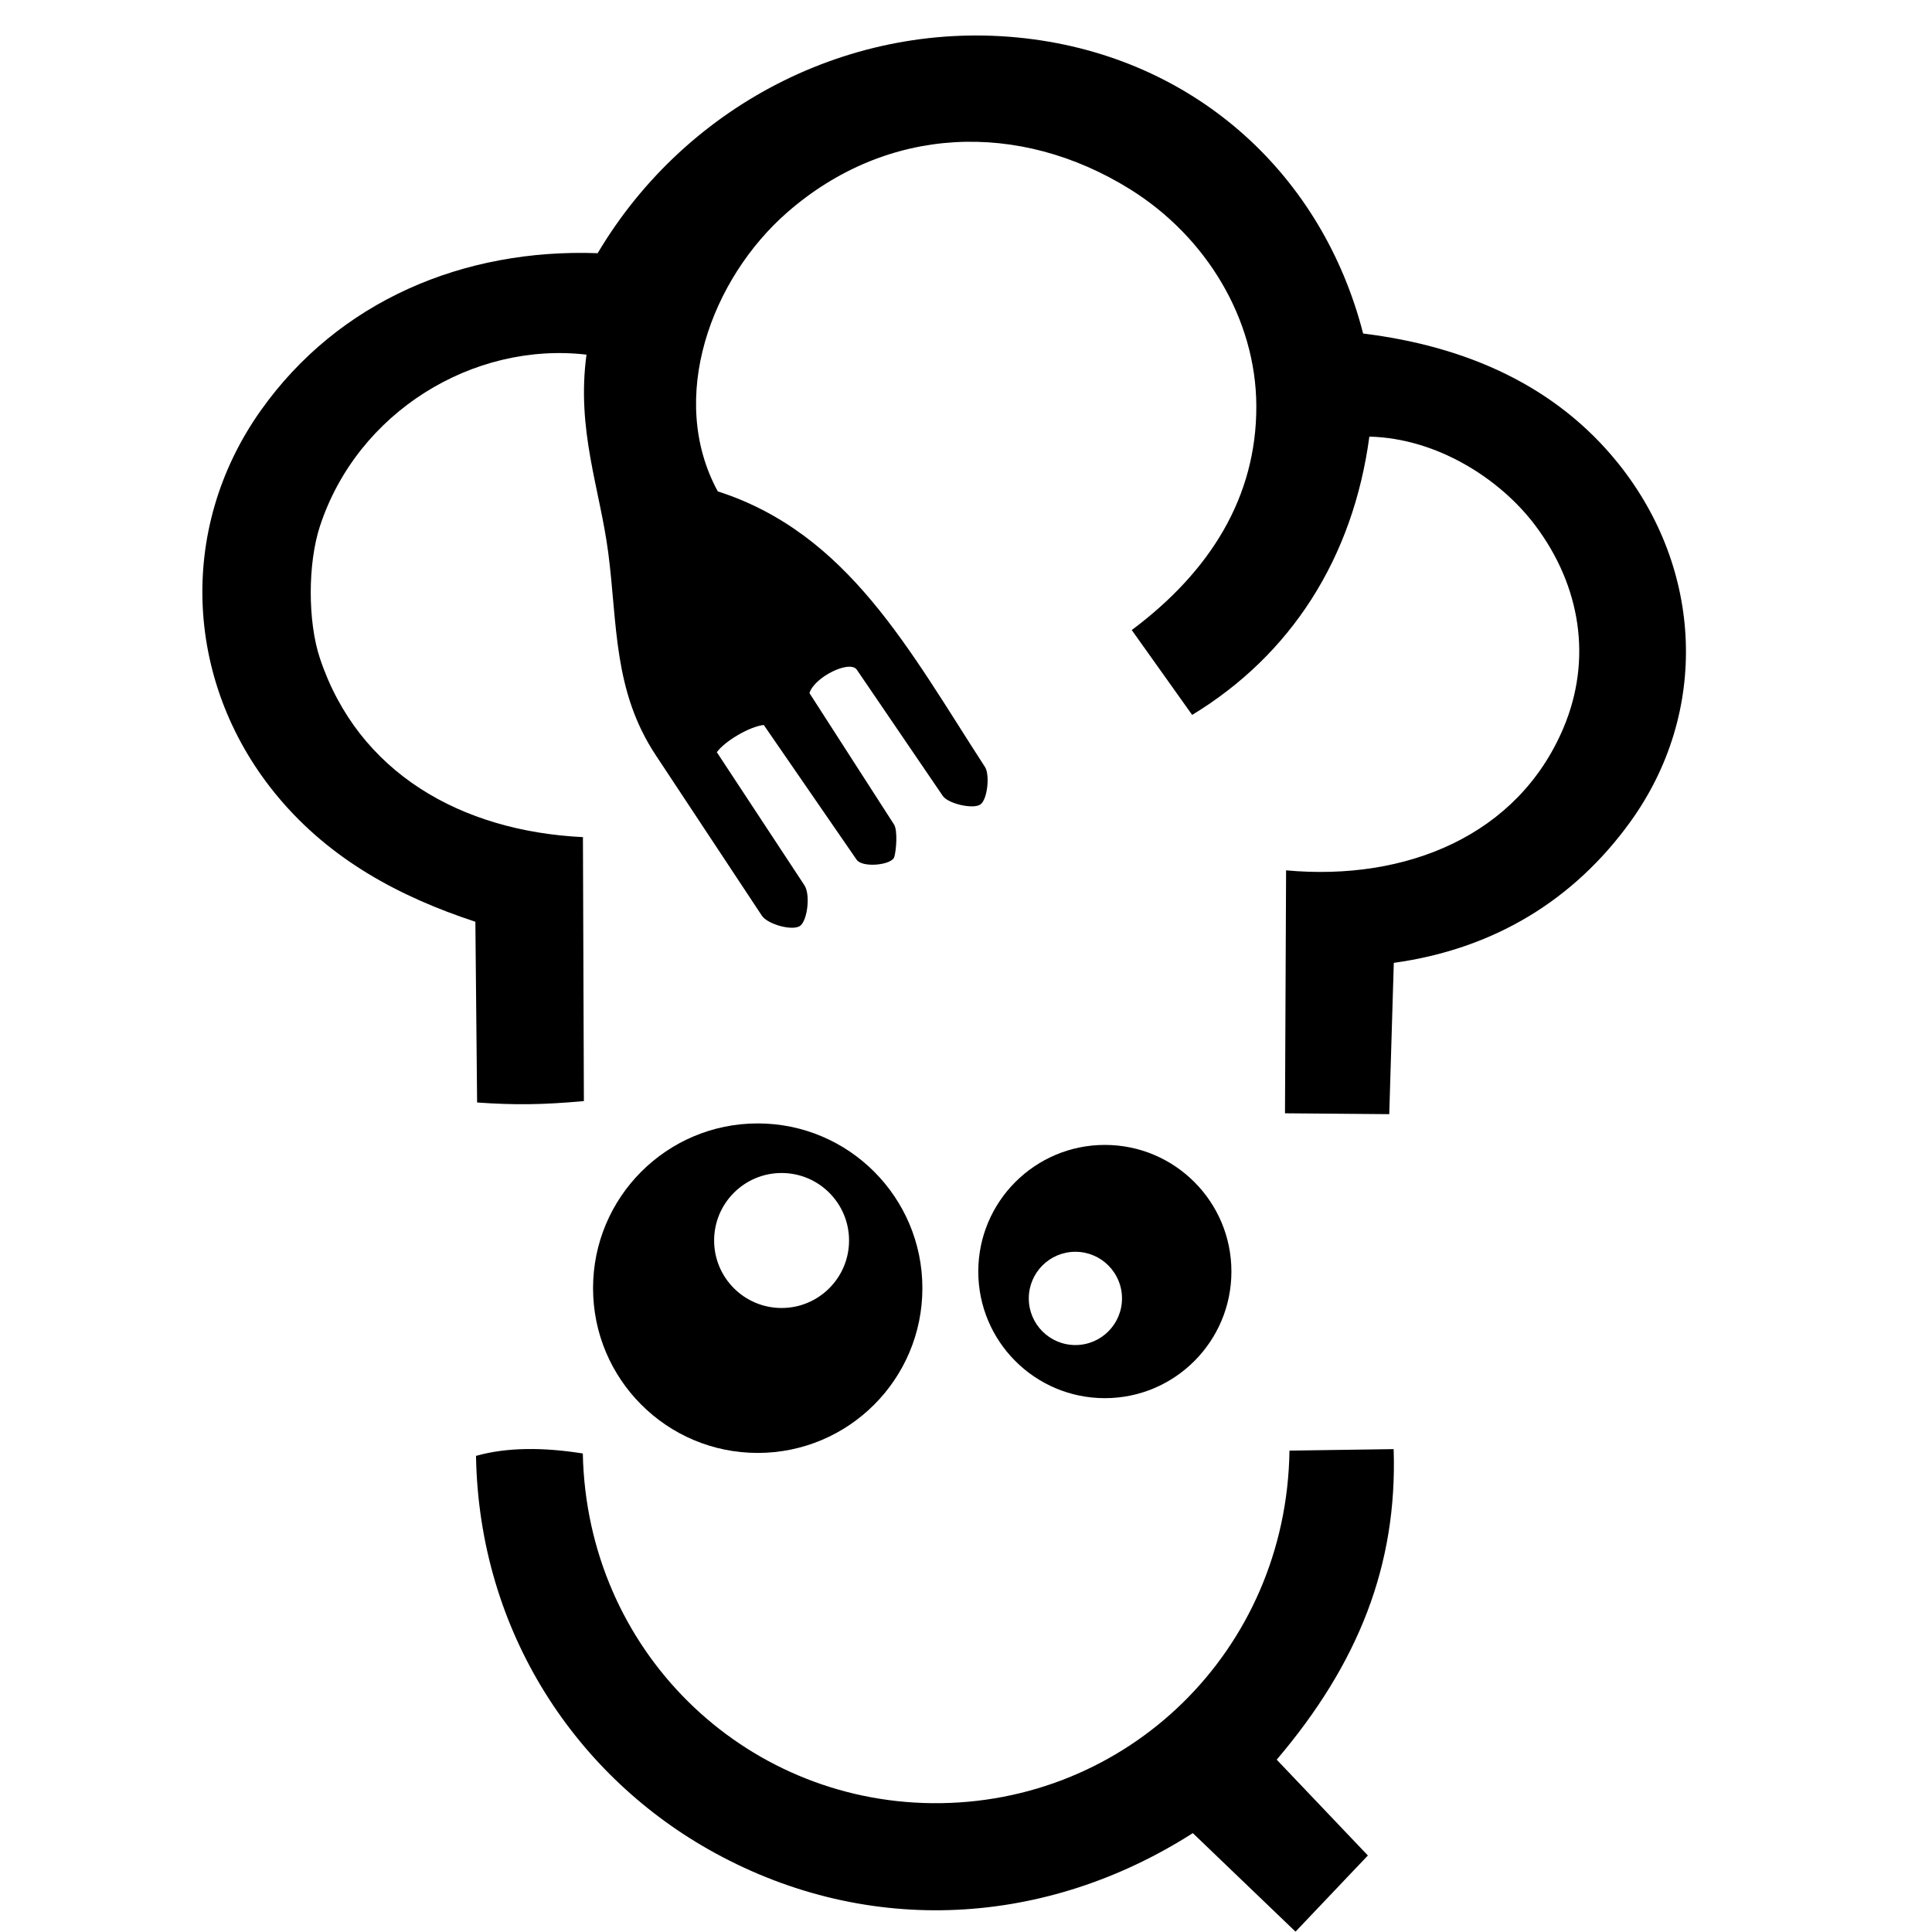
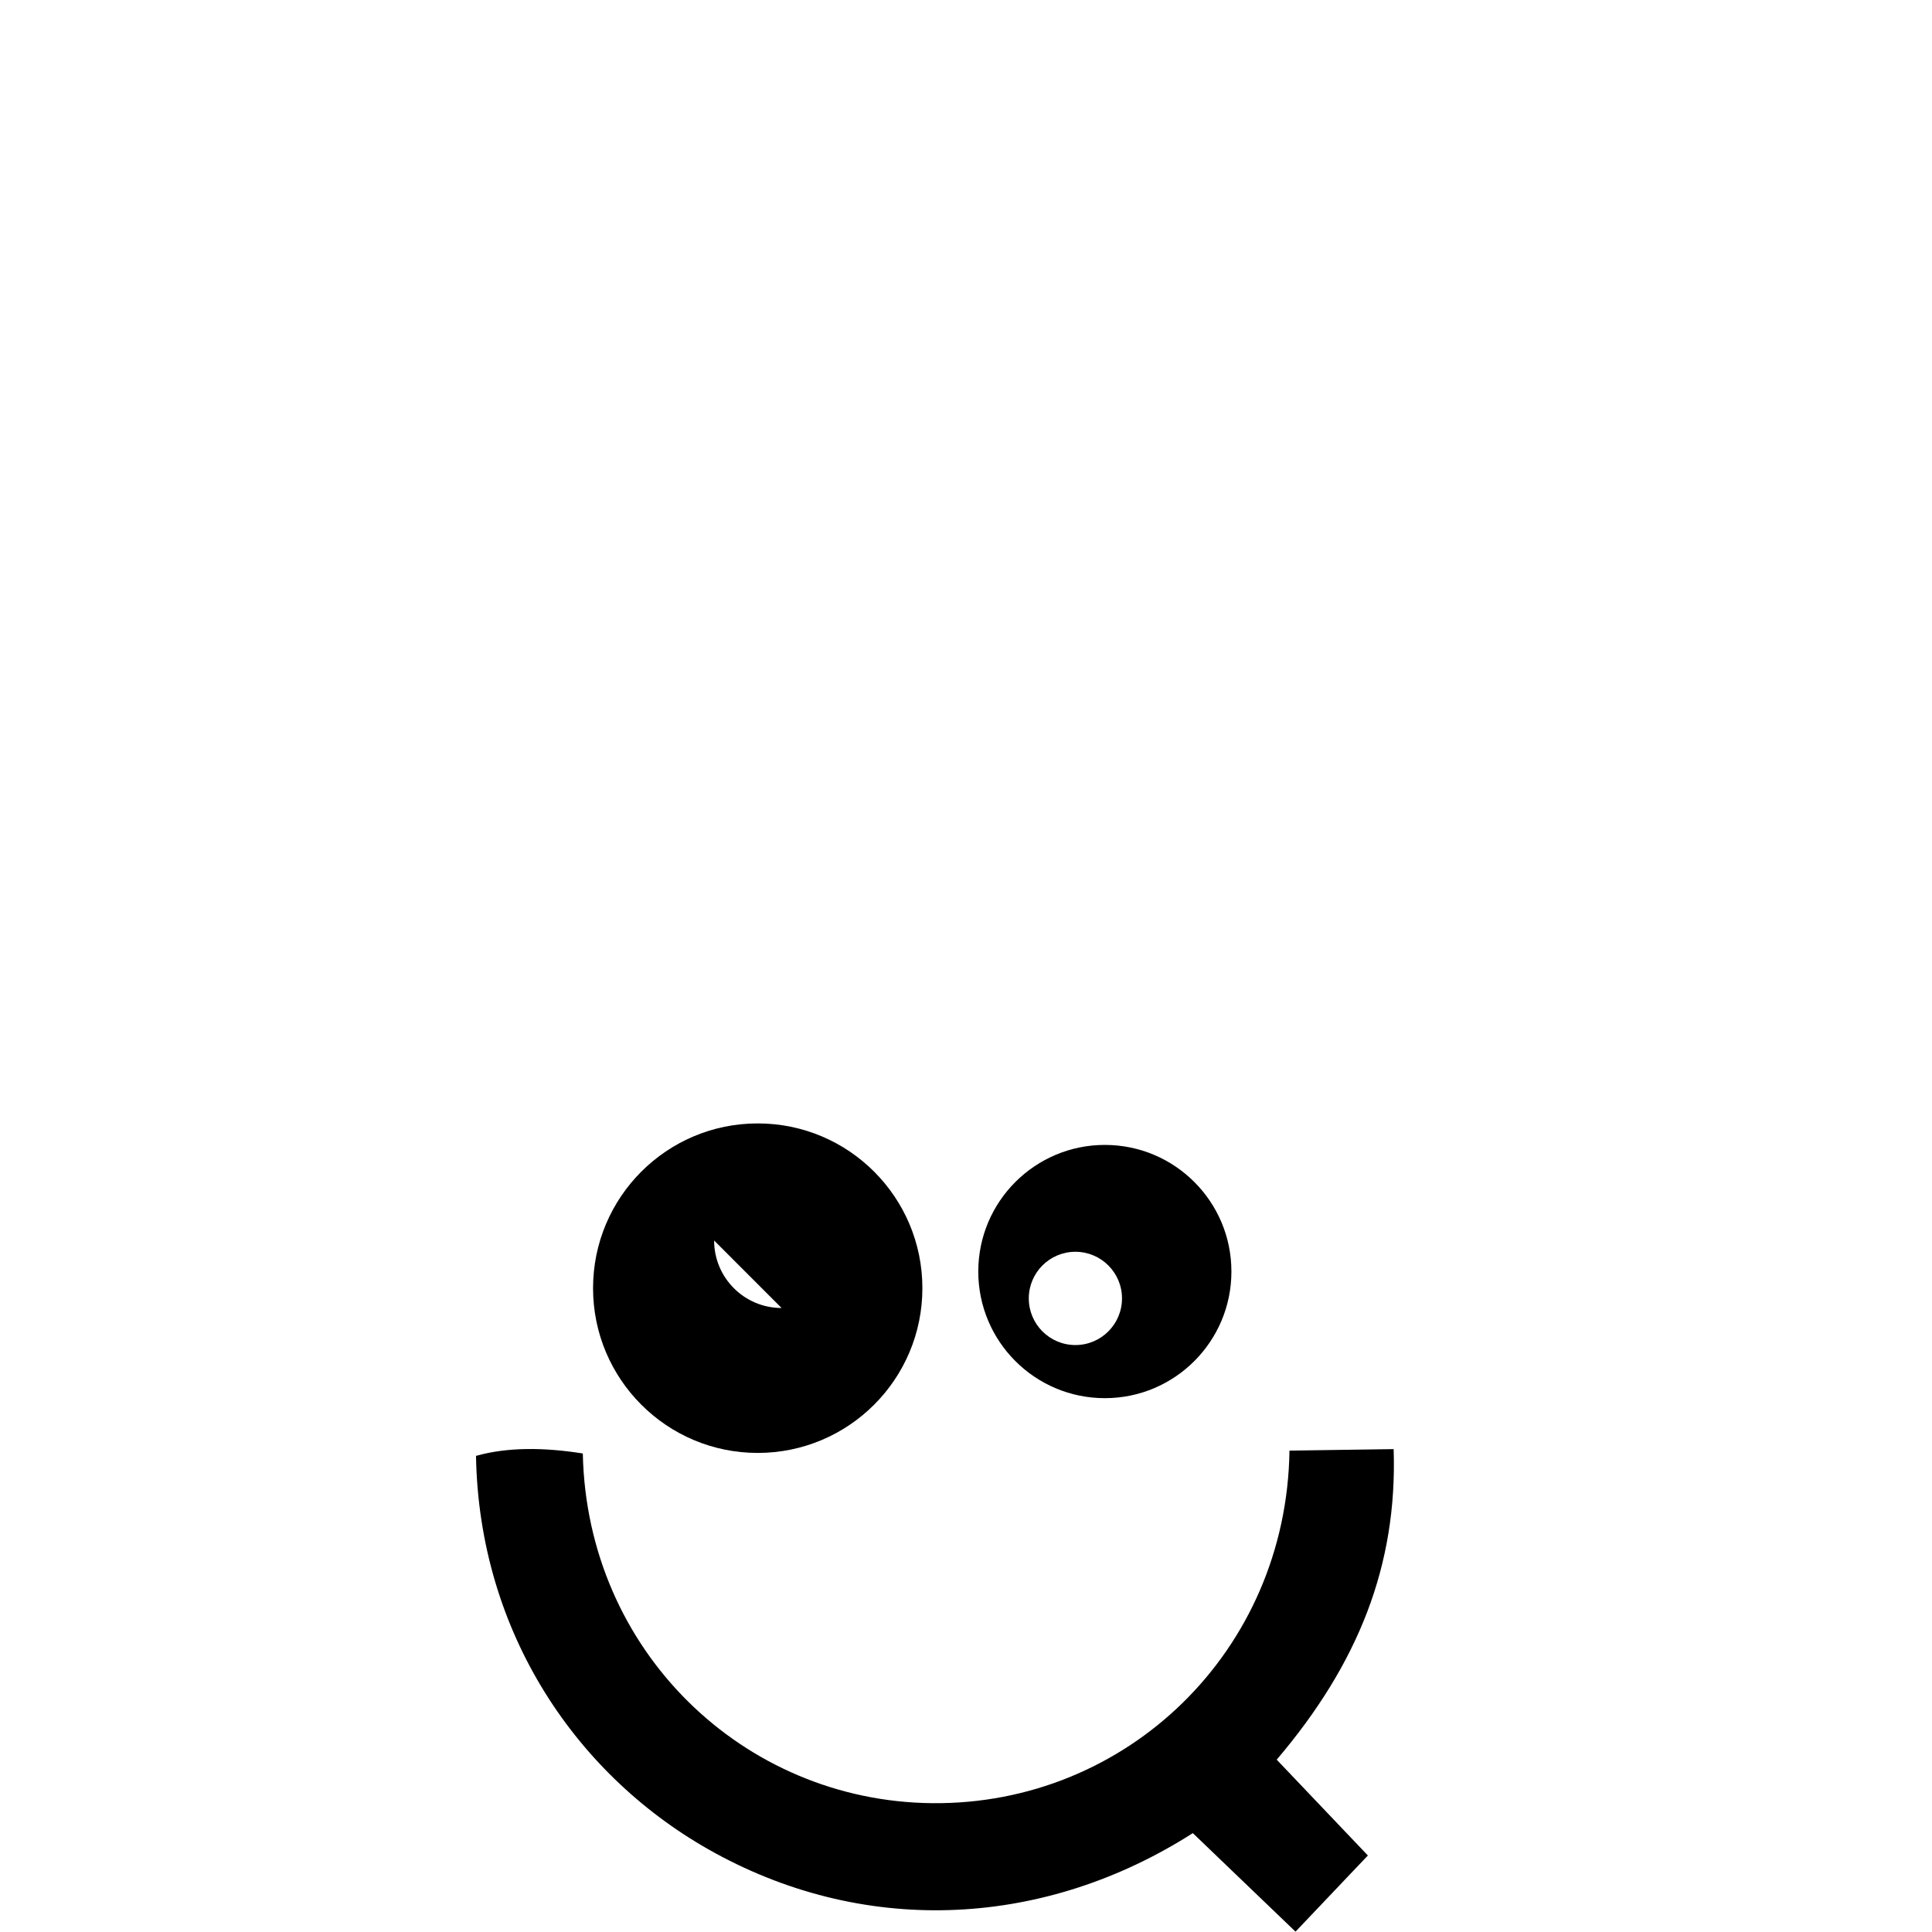
<svg xmlns="http://www.w3.org/2000/svg" id="Layer_1" version="1.1" viewBox="0 0 667.83 667.83">
-   <path d="M279.79,239.56l29.22,45.4c1.38,2.14.76,9.15.12,11.26-.86,2.85-11.04,3.84-13.02.96l-32.1-46.58c-5.02.55-13.62,5.72-16.22,9.42l30.27,45.99c2.1,3.2,1.07,11.86-1.35,13.92s-11.34-.36-13.36-3.41l-36.7-55.51c-14.74-22.29-13.2-45.39-16.39-69.88-2.89-22.18-11.06-42.44-7.53-68.54-39.2-4.55-79.21,19.81-92.15,59.33-4.22,12.87-4.22,32.95-.01,45.59,13.2,39.61,48.79,59.81,90.93,61.86l.33,91.24c-14.38,1.31-23.95,1.39-36.91.49l-.6-62.48c-26.51-8.72-50.02-21.5-68-42.88-32.43-38.56-35.48-92.51-6.19-133.83,26.93-37.99,70.22-56.06,116.46-54.39C237.78,35,297.12,5.43,357.44,13.62c56.75,7.71,99.75,47.12,113.75,101.67,35.45,4.36,66.61,17.93,88.29,45.03,29.29,36.61,31.34,86.02,4.03,123.82-19.57,27.08-47.2,43.91-81.72,48.69l-1.57,52.3-36.04-.3.38-83.98c41.54,3.81,80.11-12.02,95.85-49.17,10.02-23.65,6.06-49.1-9.78-70.13-12.13-16.11-34.01-30.09-57.29-30.62-5.63,42.01-27.09,75.45-61.25,96.19l-20.88-29.33c27.07-20.22,43.19-45.96,43.06-77.52-.12-29.94-17.25-58.43-43.65-74.86-38.42-23.89-84.03-22.09-118.49,8-26.23,22.91-41.57,64.18-24.02,96.44,45.06,14.49,66.17,54.87,92.37,95.28,1.72,2.65.89,11.19-1.58,12.94-2.47,1.75-11.15-.23-13.01-2.95l-29.71-43.61c-2.4-3.52-14.65,2.5-16.37,8.04Z" />
  <path d="M441.33,608.27l31.5,33.11-25.01,26.33-35.5-34.06c-50.43,32.24-111.68,36.13-165.19,6.87-47.67-26.07-81.54-76.13-82.59-137.27,10.81-3.04,23.37-2.98,36.92-.83,1.39,68.13,55.4,120.24,120.78,120.88,67.15.66,122.51-52.5,123.49-121.87l36.01-.52c1.32,40.29-12.32,74.3-40.43,107.36Z" />
-   <path d="M261.92,388.33c-31.44,0-56.92,25.5-56.92,56.95s25.48,56.95,56.92,56.95,56.92-25.5,56.92-56.95-25.48-56.95-56.92-56.95ZM270.17,452.13c-12.88,0-23.32-10.45-23.32-23.33s10.44-23.33,23.32-23.33,23.32,10.45,23.32,23.33-10.44,23.33-23.32,23.33Z" />
+   <path d="M261.92,388.33c-31.44,0-56.92,25.5-56.92,56.95s25.48,56.95,56.92,56.95,56.92-25.5,56.92-56.95-25.48-56.95-56.92-56.95ZM270.17,452.13c-12.88,0-23.32-10.45-23.32-23.33Z" />
  <path d="M381.91,395.76c-24.16,0-43.75,19.6-43.75,43.77s19.59,43.77,43.75,43.77,43.75-19.6,43.75-43.77-19.59-43.77-43.75-43.77ZM371.73,464.94c-8.9,0-16.11-7.22-16.11-16.12s7.21-16.12,16.11-16.12,16.11,7.22,16.11,16.12-7.21,16.12-16.11,16.12Z" />
</svg>